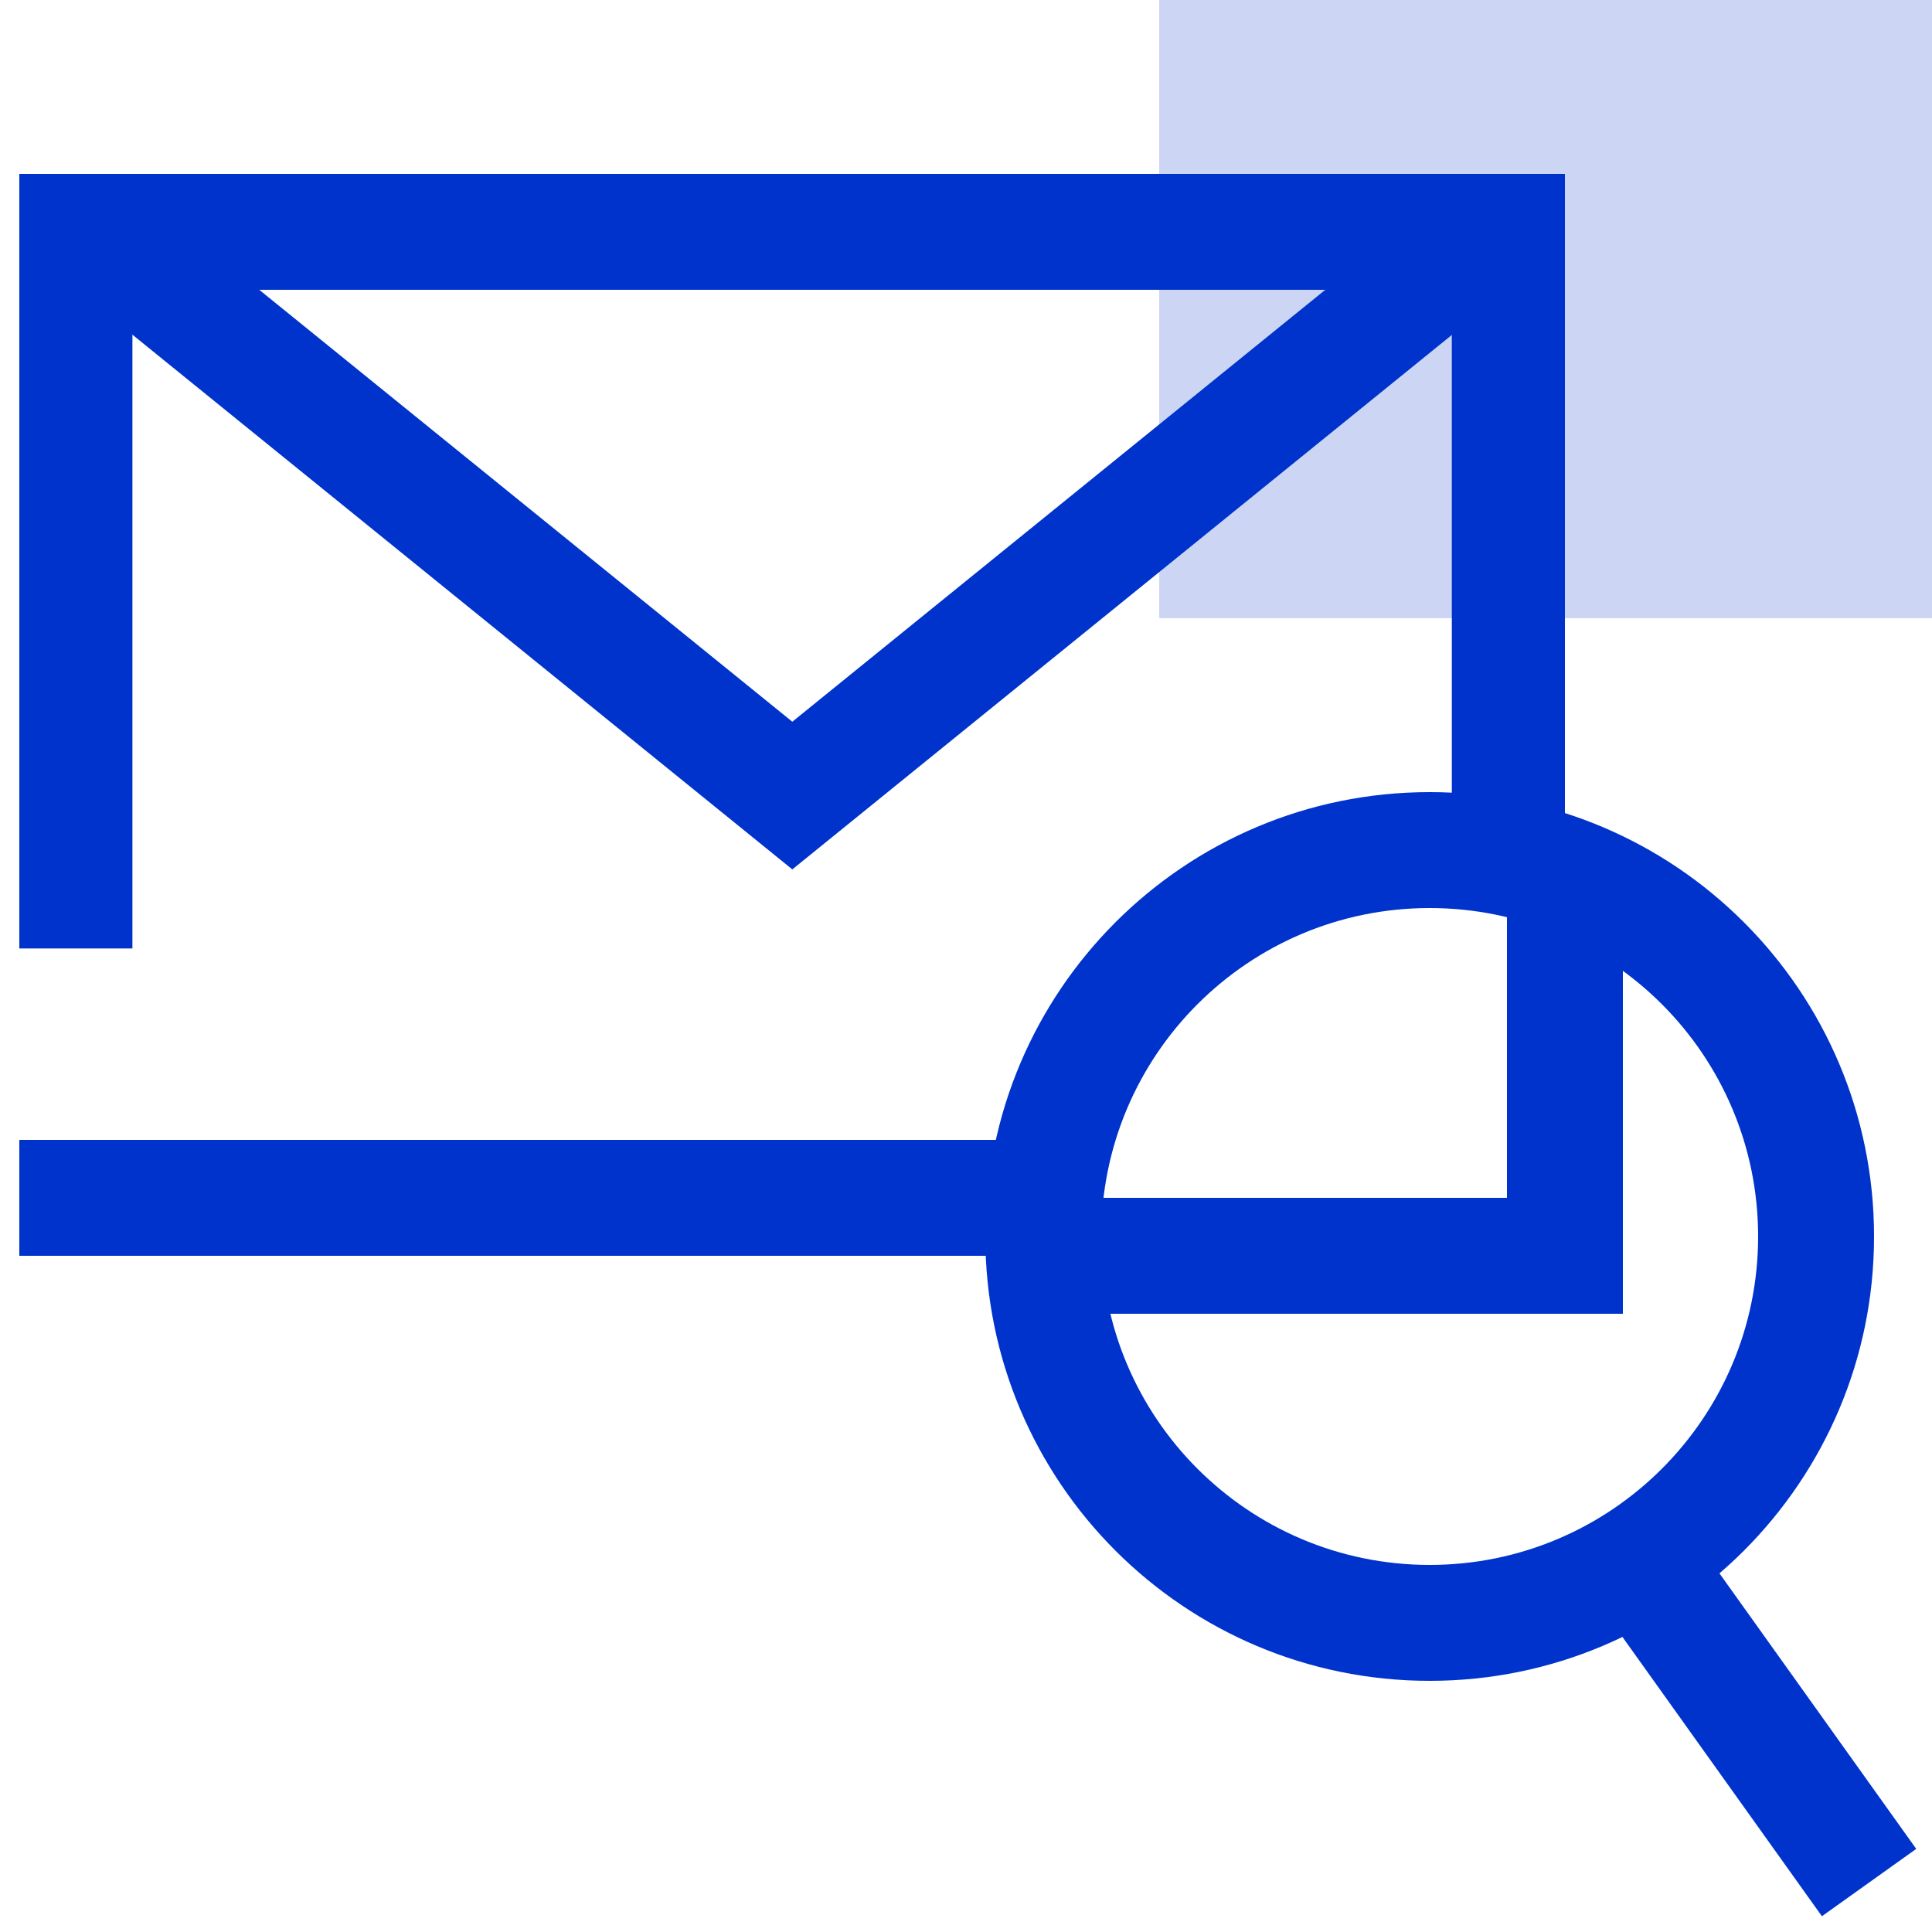
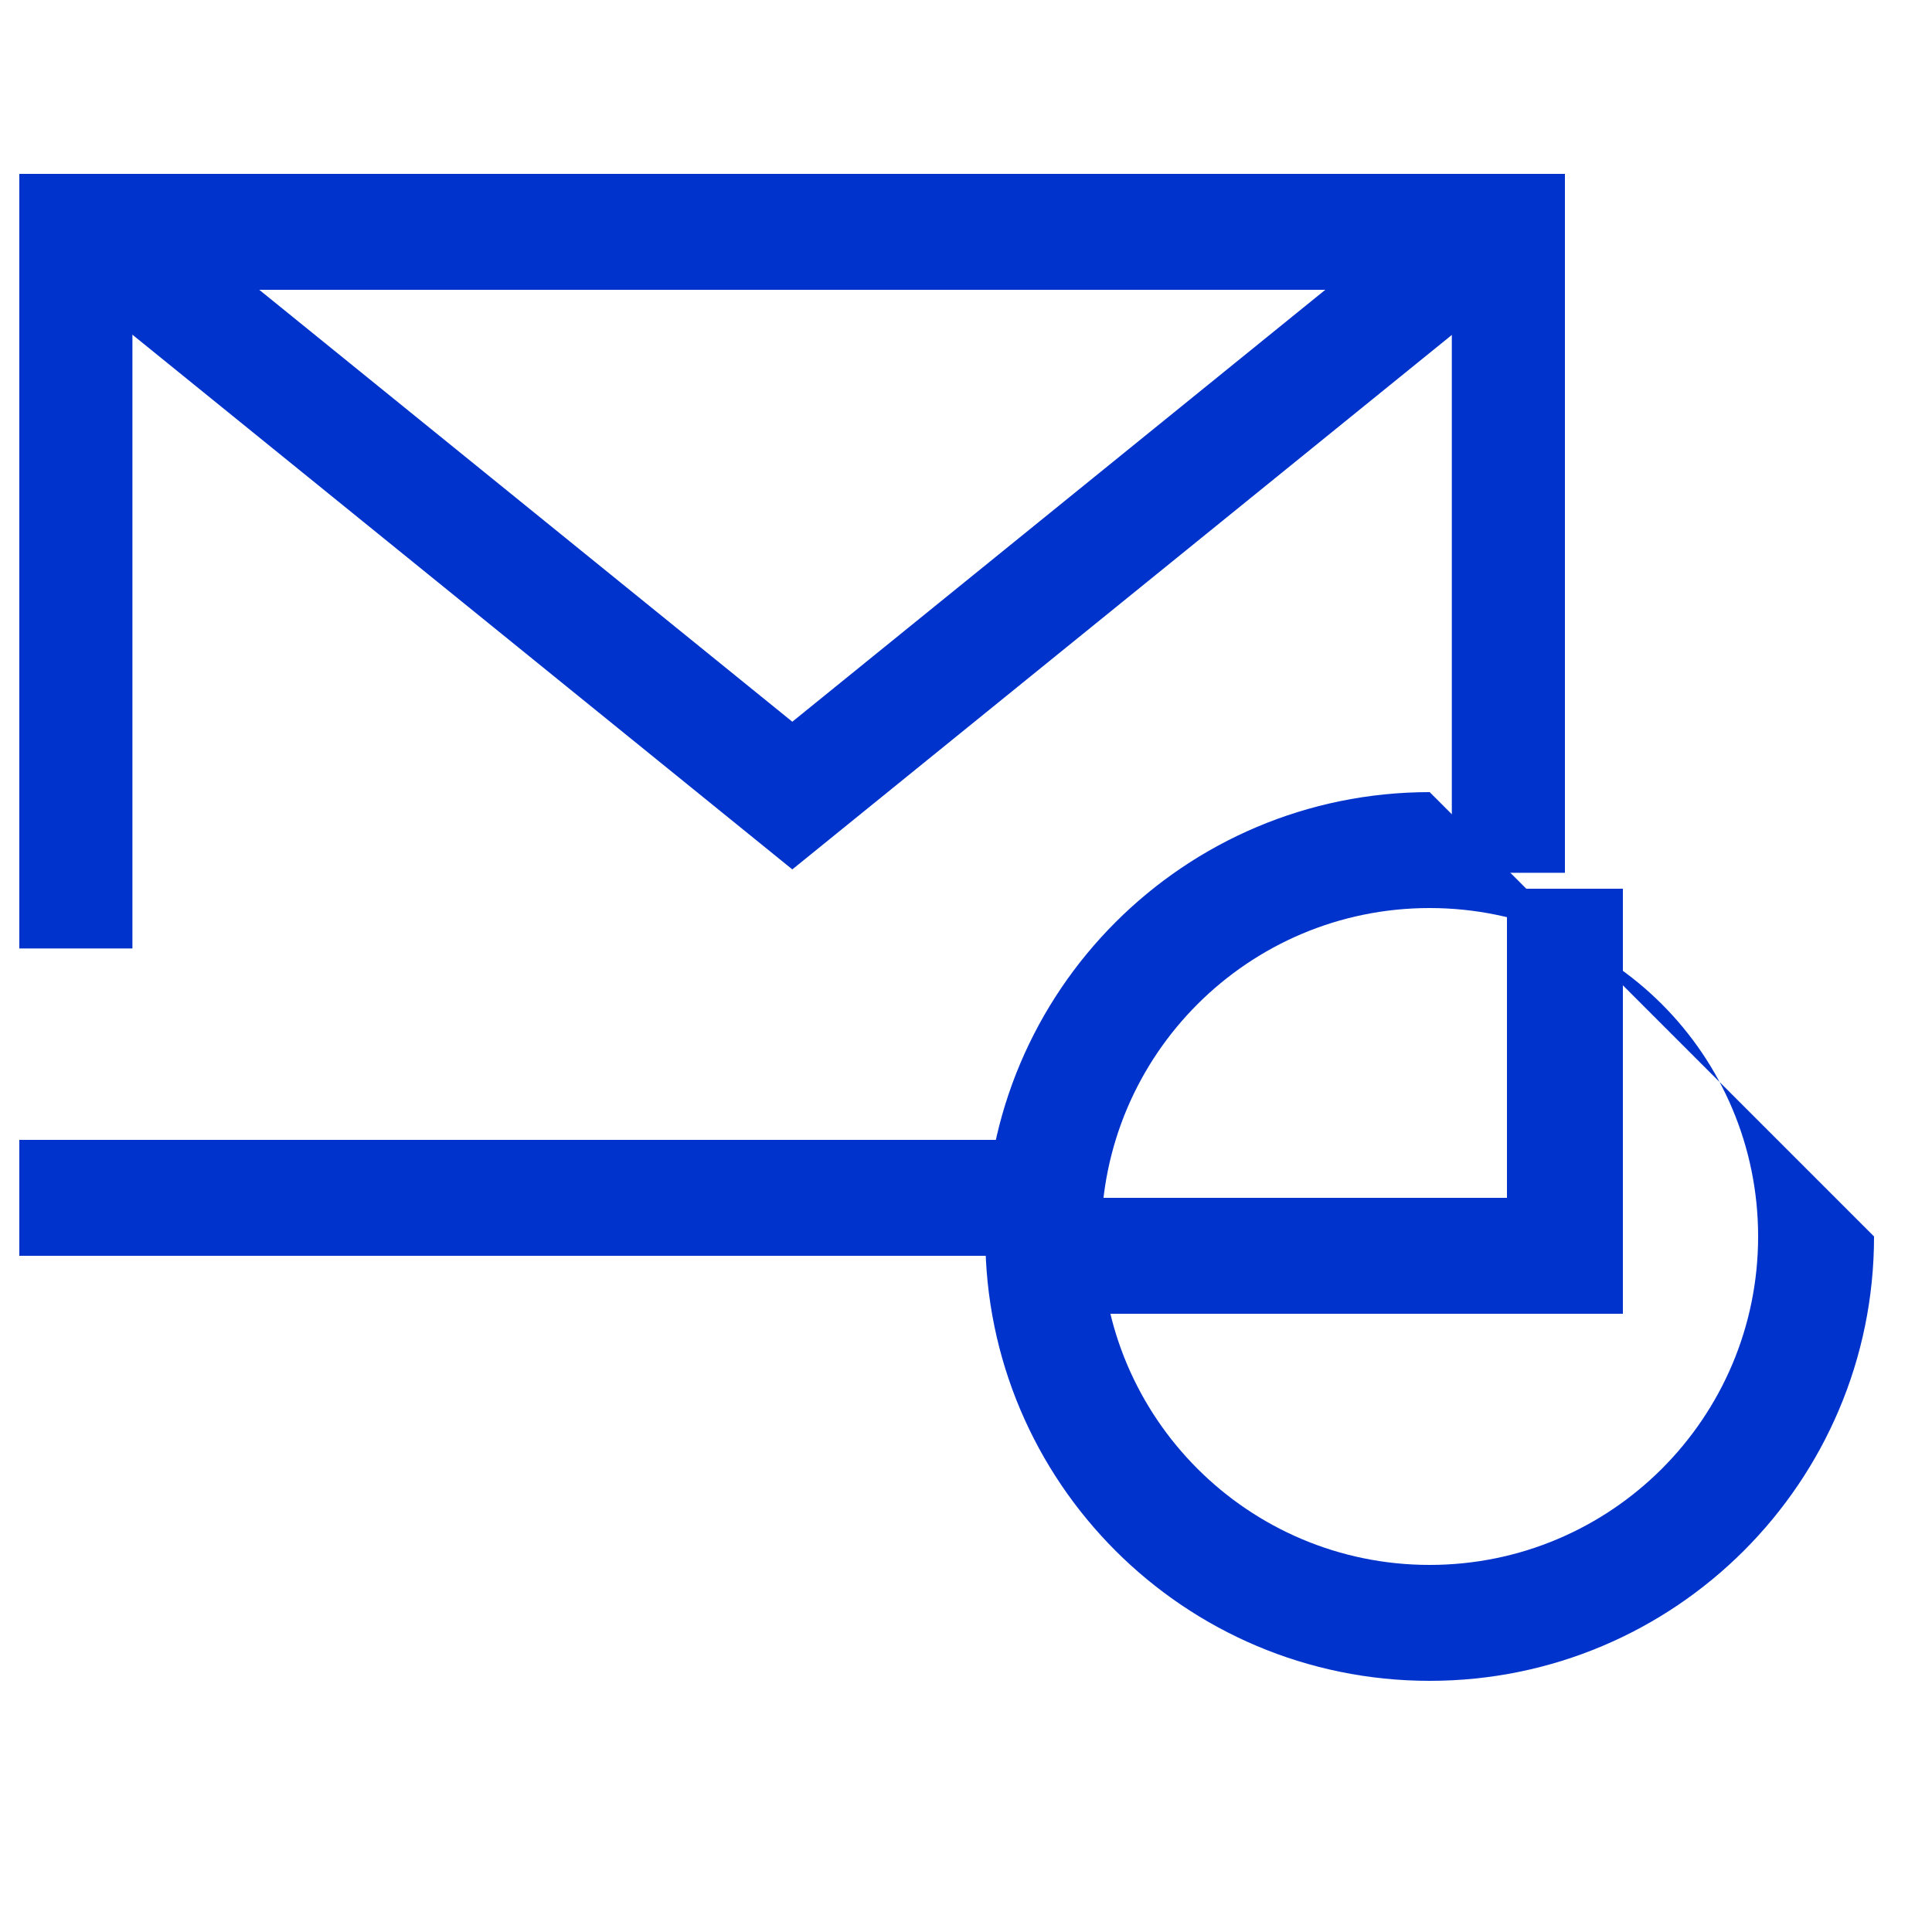
<svg xmlns="http://www.w3.org/2000/svg" width="50px" height="50px" viewBox="0 0 50 50" version="1.1">
  <title>99. Icons/Values/sicurezza/mail</title>
  <g id="99.-Icons/Values/sicurezza/mail" stroke="none" stroke-width="1" fill="none" fill-rule="evenodd">
-     <rect id="Rectangle" fill-opacity="0.2" fill="#0033CC" x="30" y="0" width="20" height="16" />
    <polygon id="Path" fill="#0033CC" fill-rule="nonzero" points="40.5 4.5 40.5 22.588 37.573 22.588 37.573 7.5 3.427 7.5 3.427 24.546 0.5 24.546 0.5 29.5 26.597 29.5 26.597 32.5 0.5 32.5 0.5 4.5" />
    <path d="M39.626,20.703 L20.505,5.208 L1.734,20.418 L2.241,22.5 L37.275,22.5 L39.626,20.703 Z M20.505,9.03 L34.806,20.619 L6.202,20.619 L20.505,9.03 Z" id="Triangle" fill="#0033CC" fill-rule="nonzero" transform="translate(20.68, 13.854) scale(1, -1) translate(-20.68, -13.854)" />
-     <path d="M37,20.5 C30.649,20.5 25.5,25.649 25.5,32 C25.5,38.351 30.649,43.5 37,43.5 C43.351,43.5 48.5,38.351 48.5,32 C48.5,25.649 43.351,20.5 37,20.5 Z M37,23.5 C41.694,23.5 45.5,27.306 45.5,32 C45.5,36.694 41.694,40.5 37,40.5 C32.306,40.5 28.5,36.694 28.5,32 C28.5,27.306 32.306,23.5 37,23.5 Z" id="Oval" fill="#0033CC" fill-rule="nonzero" />
+     <path d="M37,20.5 C30.649,20.5 25.5,25.649 25.5,32 C25.5,38.351 30.649,43.5 37,43.5 C43.351,43.5 48.5,38.351 48.5,32 Z M37,23.5 C41.694,23.5 45.5,27.306 45.5,32 C45.5,36.694 41.694,40.5 37,40.5 C32.306,40.5 28.5,36.694 28.5,32 C28.5,27.306 32.306,23.5 37,23.5 Z" id="Oval" fill="#0033CC" fill-rule="nonzero" />
    <rect id="Rectangle" fill="#0033CC" x="27" y="31" width="14" height="3" />
    <rect id="Rectangle-Copy" fill="#0033CC" x="39" y="23" width="3" height="11" />
-     <polygon id="Line" fill="#0033CC" fill-rule="nonzero" points="40.408 40.151 42.849 38.408 49.592 47.849 47.151 49.592" />
  </g>
</svg>